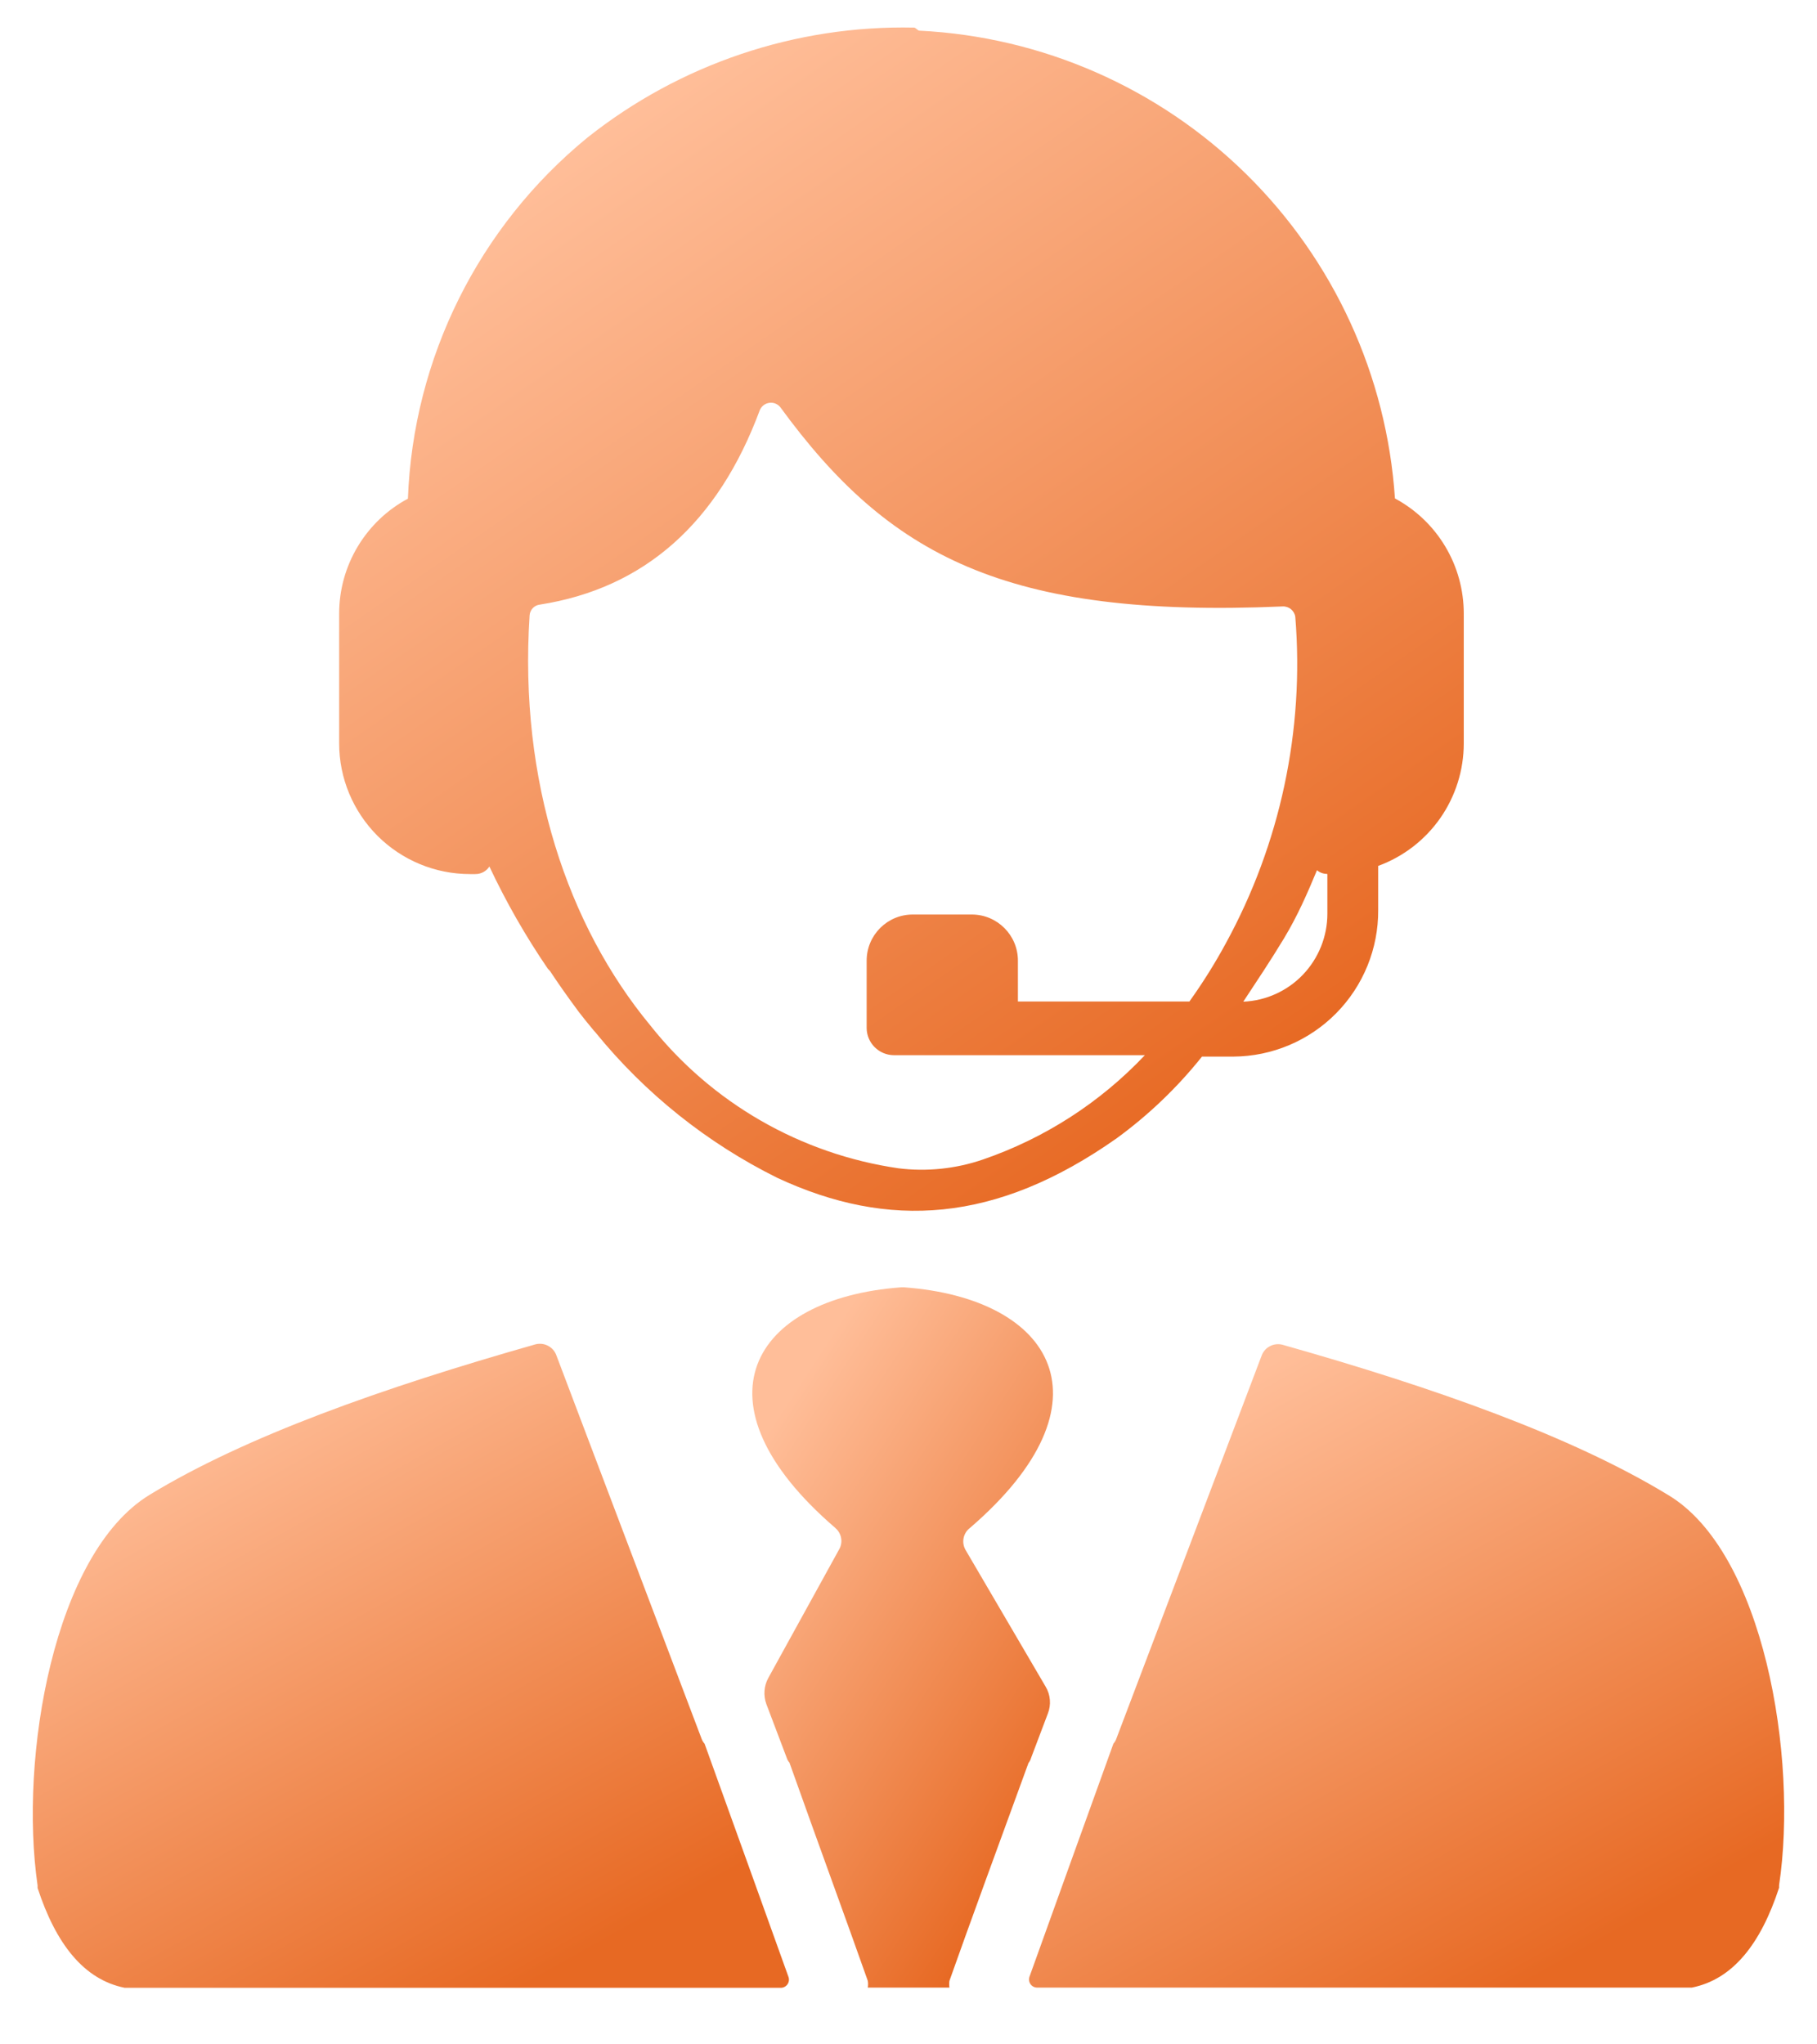
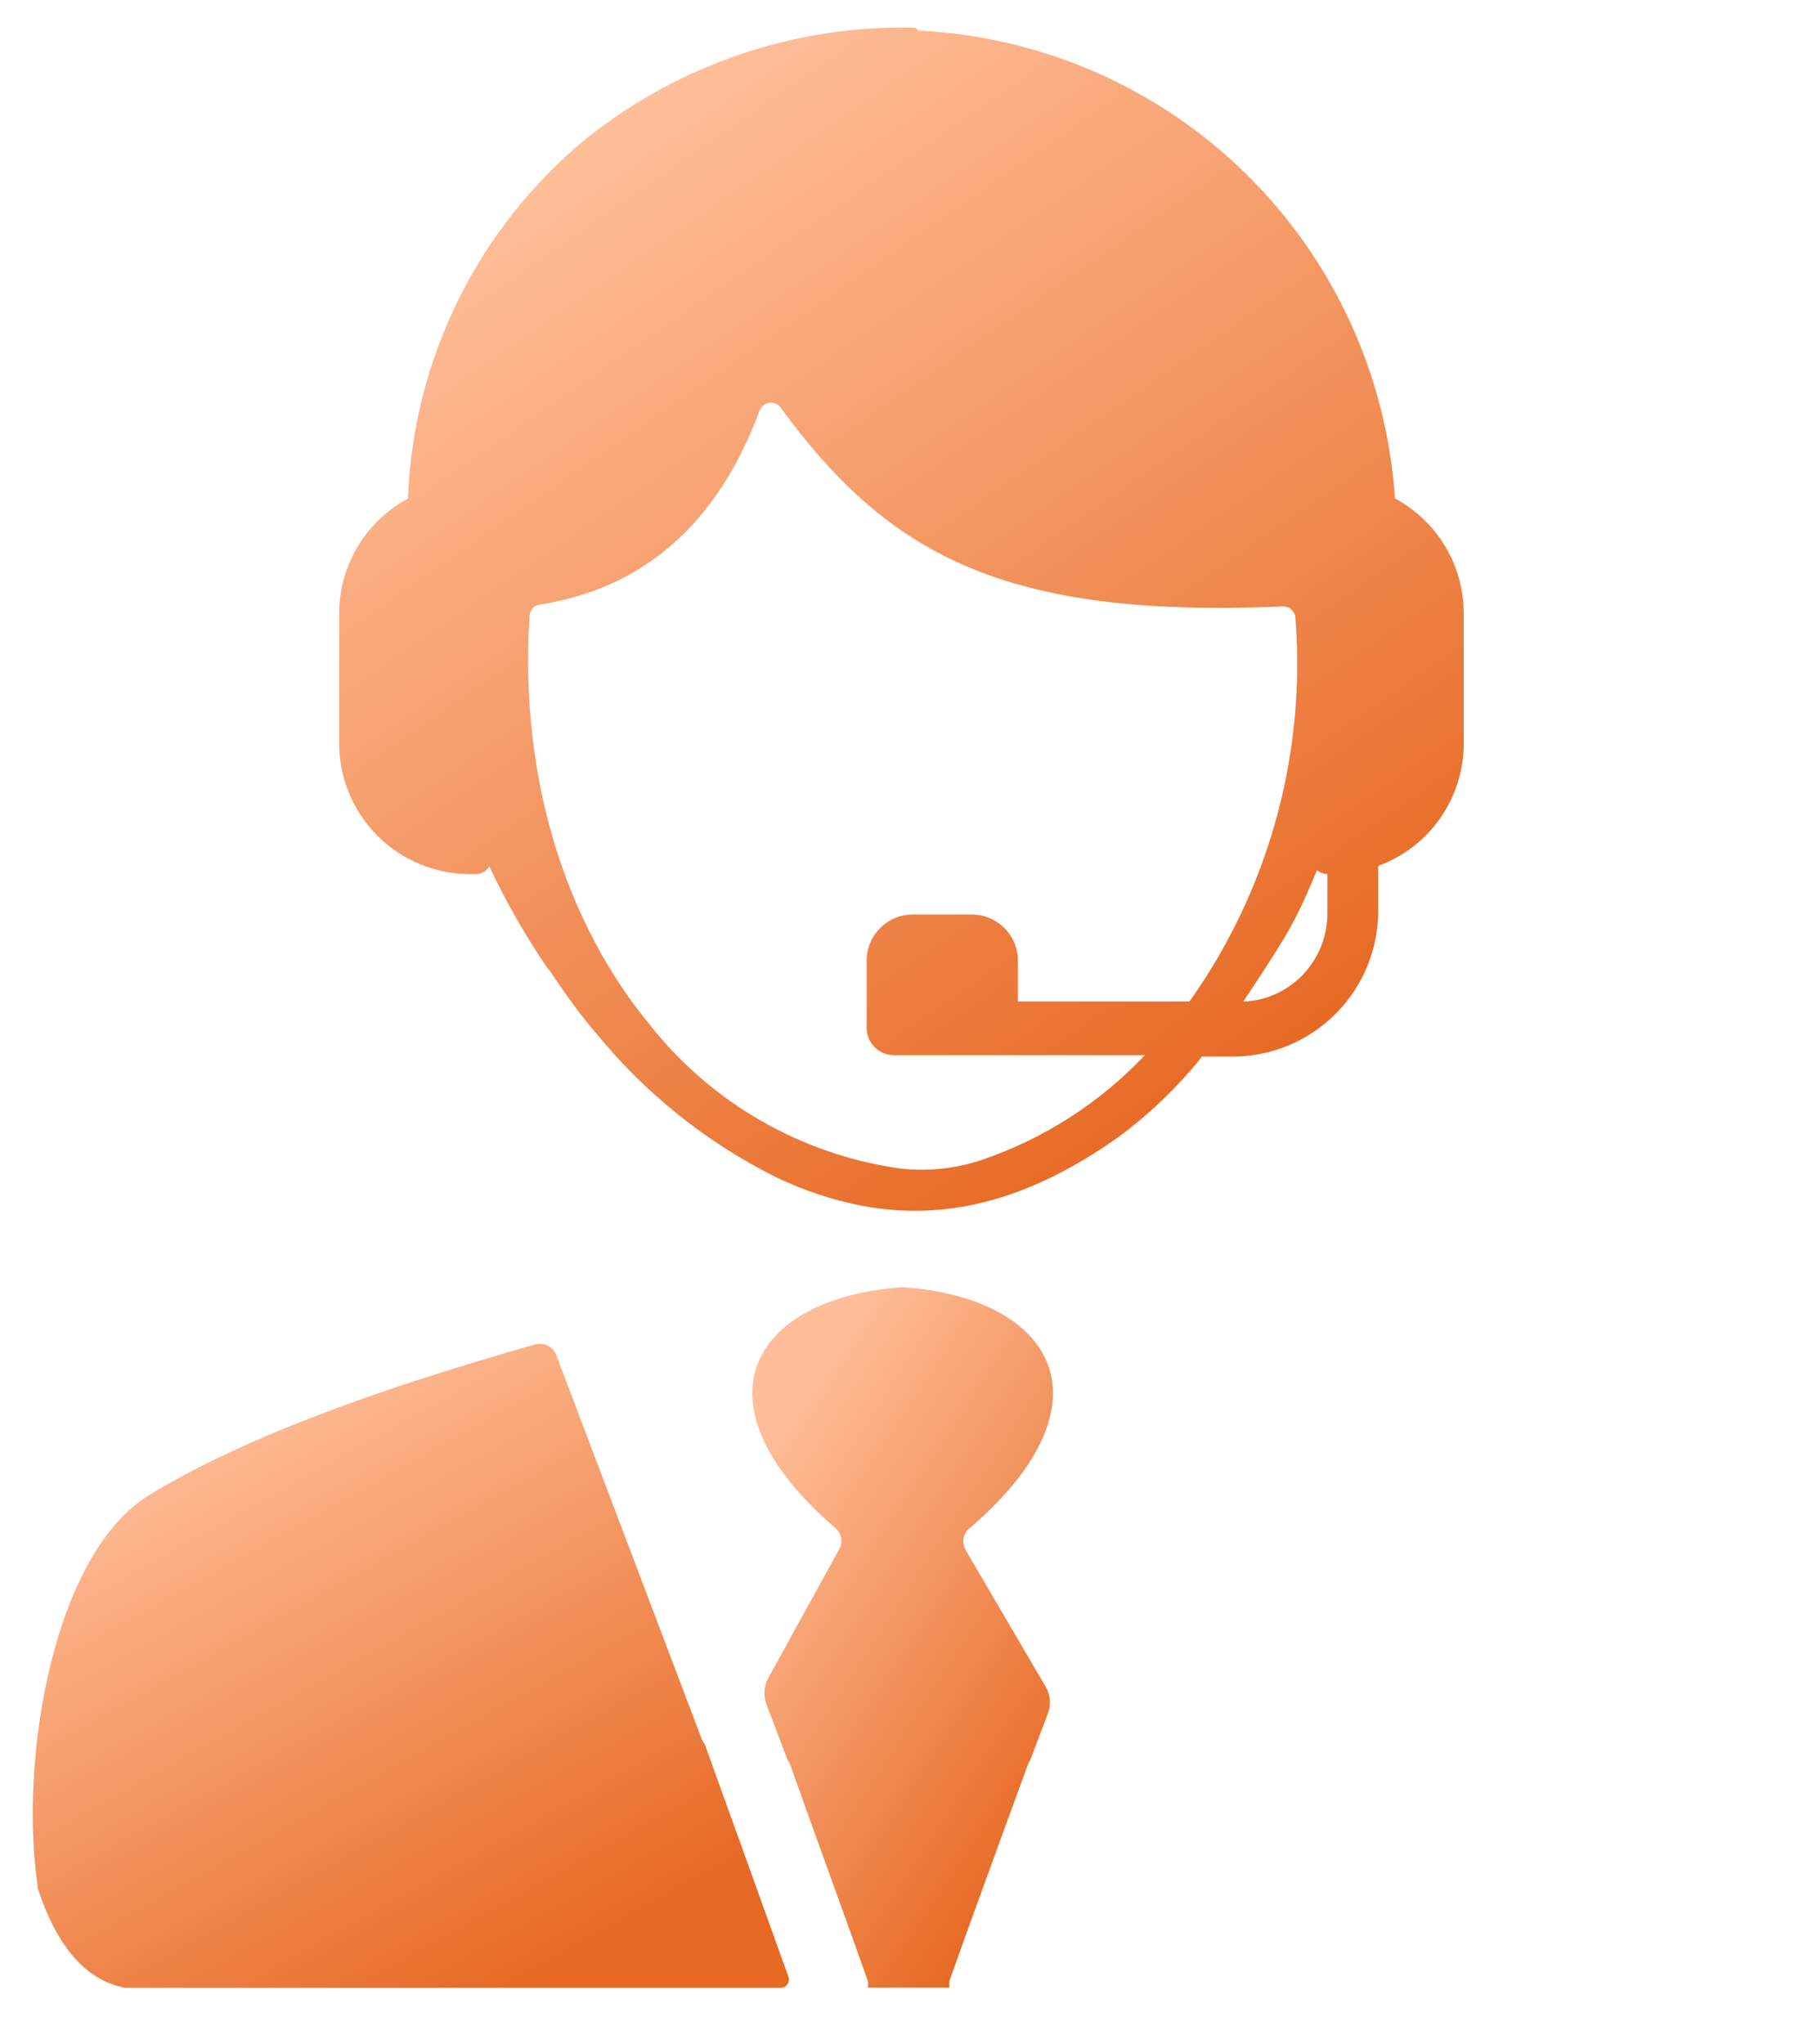
<svg xmlns="http://www.w3.org/2000/svg" width="32" height="36" viewBox="0 0 32 36" fill="none">
  <path d="M8.277 15.392H8.371C8.471 15.393 8.564 15.343 8.619 15.259C8.913 15.885 9.257 16.486 9.647 17.057L9.687 17.1C9.819 17.301 9.988 17.542 10.193 17.819L10.323 17.984L10.344 18.009L10.459 18.149L10.492 18.185V18.186C11.363 19.257 12.454 20.129 13.691 20.742C15.644 21.651 17.538 21.543 19.667 20.044C20.229 19.634 20.734 19.15 21.169 18.606H21.723C22.403 18.602 23.054 18.327 23.532 17.843C24.01 17.359 24.276 16.705 24.272 16.025V15.248C24.714 15.086 25.095 14.793 25.365 14.407C25.634 14.021 25.779 13.562 25.779 13.091V10.805C25.779 10.389 25.667 9.98 25.453 9.623C25.24 9.266 24.933 8.974 24.567 8.777C24.423 6.617 23.491 4.584 21.947 3.065C20.404 1.547 18.356 0.648 16.194 0.54C16.161 0.54 16.129 0.486 16.097 0.486C14.012 0.441 11.977 1.127 10.344 2.424C8.428 3.992 7.277 6.307 7.184 8.781C6.818 8.977 6.513 9.269 6.299 9.626C6.086 9.982 5.973 10.389 5.973 10.805V13.091V13.091C5.973 13.702 6.217 14.287 6.649 14.719C7.081 15.15 7.666 15.392 8.277 15.392L8.277 15.392ZM23.377 15.392V16.09C23.377 16.489 23.223 16.873 22.948 17.162C22.672 17.451 22.295 17.622 21.896 17.639C22.133 17.279 22.374 16.92 22.615 16.521C22.855 16.122 23.025 15.73 23.194 15.324C23.242 15.365 23.303 15.388 23.366 15.389L23.377 15.392ZM9.327 10.837C9.333 10.739 9.409 10.658 9.507 10.647C11.347 10.359 12.645 9.209 13.382 7.22C13.412 7.152 13.474 7.104 13.548 7.094C13.621 7.083 13.695 7.112 13.742 7.17C15.647 9.78 17.697 10.891 22.59 10.679C22.7 10.674 22.796 10.753 22.812 10.862C22.974 12.858 22.548 14.858 21.587 16.614C21.395 16.968 21.181 17.309 20.947 17.636H17.927V16.917C17.927 16.468 17.563 16.104 17.114 16.104H16.075C15.626 16.104 15.263 16.468 15.263 16.917V18.103C15.265 18.366 15.478 18.579 15.741 18.581H20.163C19.375 19.415 18.397 20.045 17.312 20.418C16.834 20.582 16.325 20.635 15.823 20.573C14.099 20.322 12.534 19.422 11.452 18.056C10.003 16.305 9.136 13.76 9.327 10.837L9.327 10.837Z" fill="url(#paint0_linear_62_700)" />
  <path d="M18.159 30.955L18.454 30.175H18.454C18.515 30.02 18.501 29.844 18.415 29.701L17.002 27.289V27.288C16.93 27.159 16.964 26.997 17.081 26.907C19.655 24.692 18.558 22.863 15.923 22.669H15.869C13.238 22.863 12.137 24.692 14.712 26.907H14.711C14.823 27.001 14.851 27.163 14.776 27.288L13.532 29.546C13.454 29.687 13.441 29.855 13.496 30.006L13.856 30.956H13.856C13.865 30.986 13.881 31.014 13.903 31.038C14.417 32.483 14.924 33.864 15.283 34.881C15.29 34.92 15.29 34.961 15.283 35H16.721C16.715 34.961 16.715 34.92 16.721 34.881C17.081 33.864 17.588 32.483 18.113 31.045C18.134 31.019 18.15 30.988 18.159 30.955L18.159 30.955Z" fill="url(#paint1_linear_62_700)" />
  <path d="M12.407 30.704C12.385 30.68 12.368 30.651 12.357 30.621L9.794 23.855C9.736 23.713 9.583 23.636 9.434 23.672C6.738 24.438 4.325 25.293 2.636 26.322C0.946 27.35 0.335 30.948 0.662 33.203V33.246C0.985 34.234 1.478 34.86 2.197 35.004H13.741C13.788 35.007 13.833 34.987 13.863 34.95C13.892 34.914 13.902 34.865 13.889 34.82C13.515 33.778 12.979 32.286 12.408 30.704L12.407 30.704Z" fill="url(#paint2_linear_62_700)" />
-   <path d="M29.37 26.321C27.68 25.293 25.268 24.438 22.582 23.679C22.433 23.643 22.28 23.721 22.223 23.862L19.659 30.621H19.659C19.648 30.652 19.631 30.68 19.609 30.704C19.037 32.286 18.502 33.778 18.128 34.816V34.817C18.115 34.862 18.125 34.91 18.154 34.947C18.183 34.983 18.228 35.003 18.275 35H29.797C30.517 34.856 31.009 34.231 31.332 33.242V33.199C31.671 30.948 31.063 27.321 29.37 26.321L29.37 26.321Z" fill="url(#paint3_linear_62_700)" />
  <defs>
    <linearGradient id="paint0_linear_62_700" x1="10.249" y1="2.497" x2="21.833" y2="19.242" gradientUnits="userSpaceOnUse">
      <stop stop-color="#FFBE99" />
      <stop offset="1" stop-color="#E76923" />
    </linearGradient>
    <linearGradient id="paint1_linear_62_700" x1="14.392" y1="23.86" x2="21.1" y2="28.241" gradientUnits="userSpaceOnUse">
      <stop stop-color="#FFBE99" />
      <stop offset="1" stop-color="#E76923" />
    </linearGradient>
    <linearGradient id="paint2_linear_62_700" x1="3.452" y1="24.758" x2="9.197" y2="35.017" gradientUnits="userSpaceOnUse">
      <stop stop-color="#FFBE99" />
      <stop offset="1" stop-color="#E76923" />
    </linearGradient>
    <linearGradient id="paint3_linear_62_700" x1="20.994" y1="24.764" x2="26.734" y2="35.012" gradientUnits="userSpaceOnUse">
      <stop stop-color="#FFBE99" />
      <stop offset="1" stop-color="#E76923" />
    </linearGradient>
  </defs>
</svg>